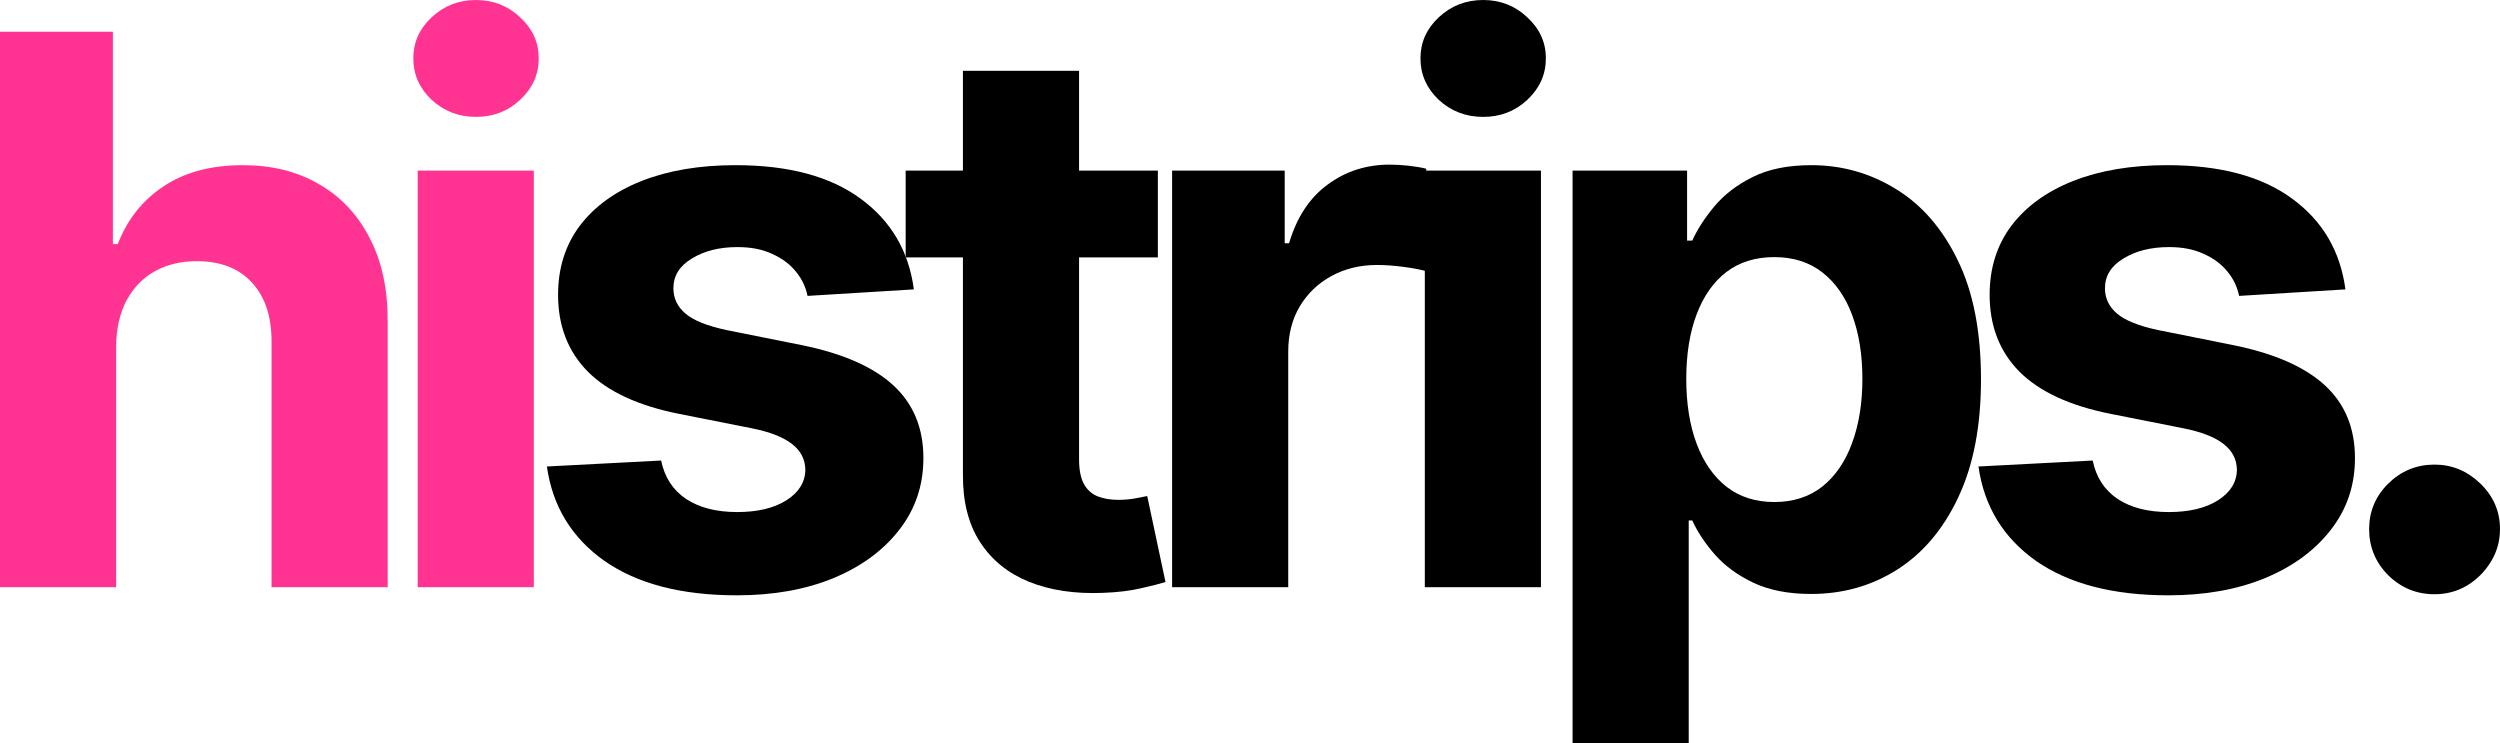
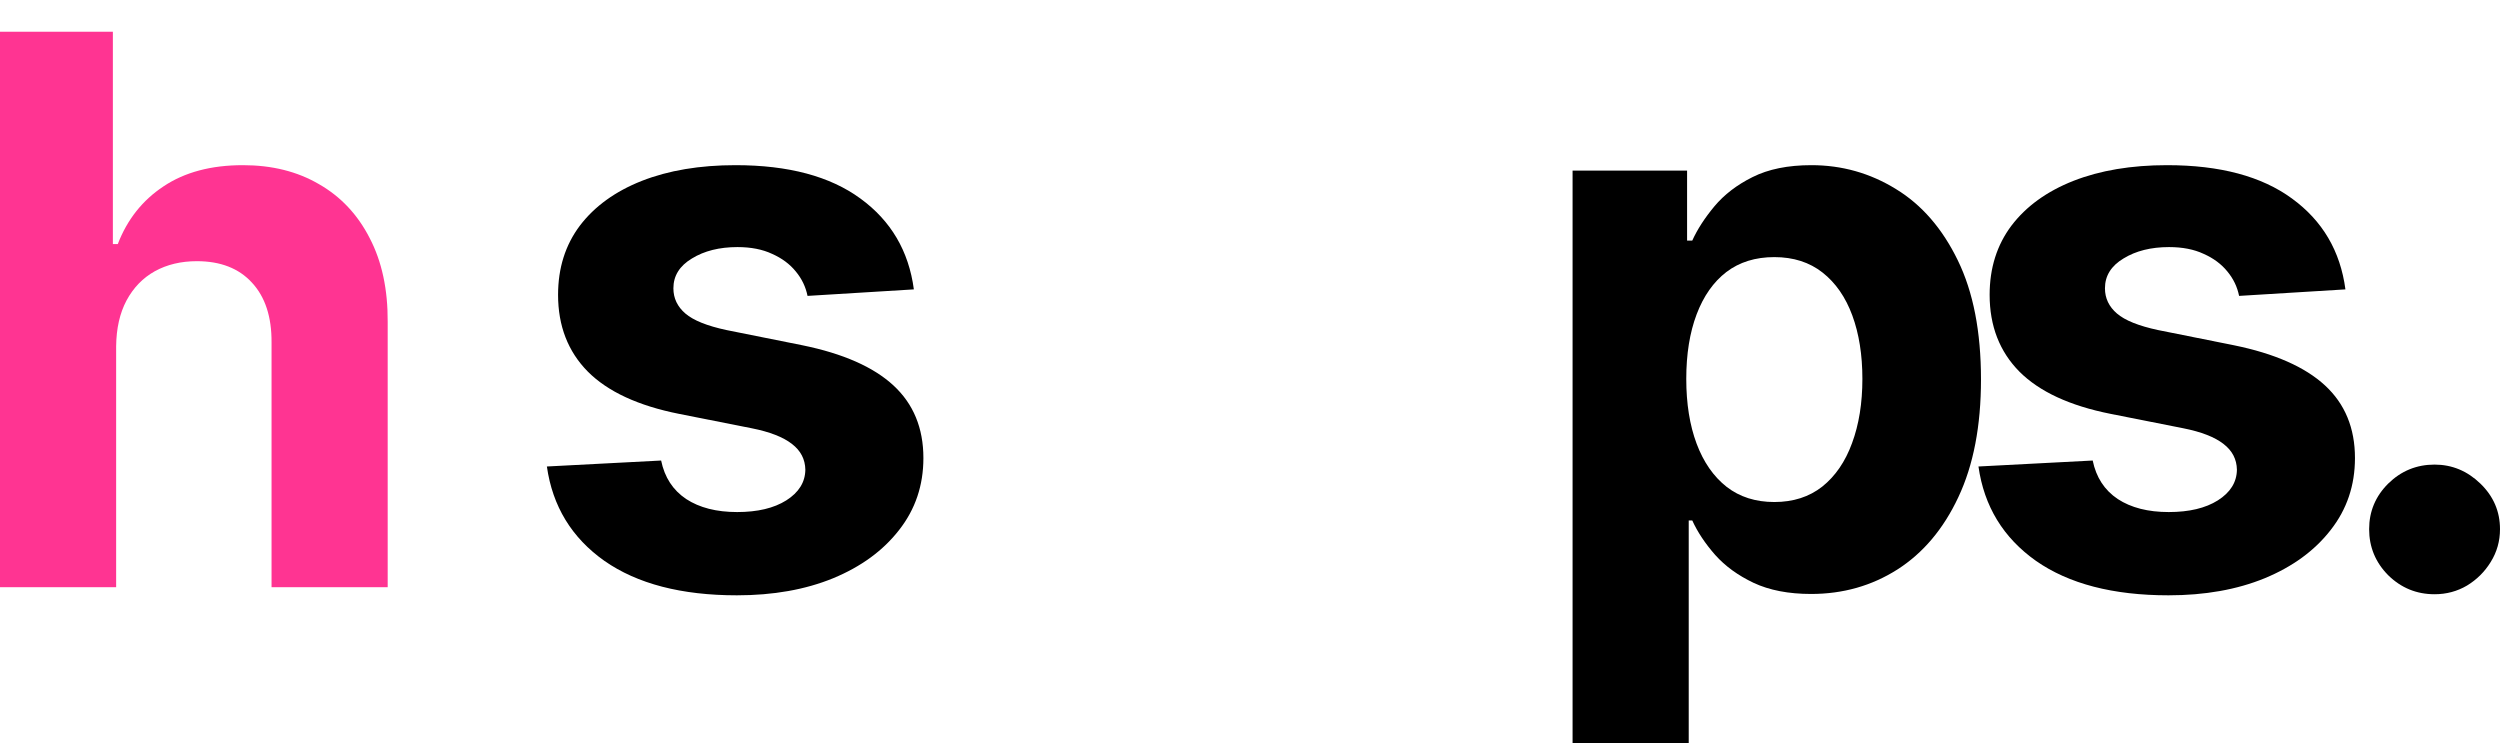
<svg xmlns="http://www.w3.org/2000/svg" fill="none" viewBox="0 0 417 124" height="124" width="417">
  <path fill="#FF3492" d="M19.373 57.77V97.942H0V5.293H18.827V40.715H19.645C21.222 36.613 23.769 33.401 27.285 31.079C30.802 28.727 35.213 27.55 40.519 27.55C45.37 27.55 49.599 28.606 53.206 30.717C56.844 32.798 59.664 35.799 61.665 39.72C63.696 43.61 64.697 48.27 64.666 53.699V97.942H45.294V57.137C45.324 52.854 44.233 49.522 42.019 47.139C39.837 44.756 36.775 43.565 32.833 43.565C30.196 43.565 27.861 44.123 25.83 45.239C23.829 46.355 22.253 47.983 21.101 50.125C19.979 52.236 19.403 54.784 19.373 57.77Z" />
-   <path fill="#FF3492" d="M69.667 97.942V28.455H89.04V97.942H69.667ZM79.399 19.498C76.519 19.498 74.048 18.548 71.986 16.648C69.955 14.718 68.94 12.411 68.94 9.726C68.94 7.072 69.955 4.795 71.986 2.895C74.048 0.965 76.519 0 79.399 0C82.279 0 84.735 0.965 86.766 2.895C88.828 4.795 89.858 7.072 89.858 9.726C89.858 12.411 88.828 14.718 86.766 16.648C84.735 18.548 82.279 19.498 79.399 19.498Z" />
  <path fill="black" d="M152.431 48.27L134.696 49.356C134.393 47.848 133.741 46.491 132.74 45.284C131.74 44.048 130.421 43.068 128.784 42.344C127.177 41.59 125.252 41.213 123.009 41.213C120.007 41.213 117.476 41.846 115.414 43.113C113.353 44.349 112.322 46.008 112.322 48.089C112.322 49.748 112.989 51.15 114.323 52.296C115.657 53.442 117.946 54.362 121.19 55.056L133.832 57.589C140.623 58.977 145.686 61.208 149.021 64.285C152.356 67.361 154.023 71.402 154.023 76.409C154.023 80.963 152.674 84.959 149.976 88.397C147.308 91.835 143.639 94.519 138.971 96.45C134.332 98.35 128.981 99.299 122.918 99.299C113.671 99.299 106.304 97.384 100.817 93.554C95.359 89.694 92.161 84.446 91.221 77.811L110.276 76.816C110.852 79.621 112.246 81.762 114.459 83.24C116.672 84.687 119.507 85.411 122.963 85.411C126.359 85.411 129.087 84.763 131.149 83.466C133.241 82.139 134.302 80.435 134.332 78.354C134.302 76.605 133.559 75.172 132.104 74.056C130.649 72.91 128.405 72.035 125.373 71.432L113.277 69.035C106.456 67.677 101.377 65.325 98.043 61.977C94.738 58.63 93.086 54.362 93.086 49.175C93.086 44.711 94.298 40.866 96.724 37.639C99.18 34.412 102.62 31.924 107.047 30.174C111.503 28.425 116.718 27.55 122.69 27.55C131.513 27.55 138.455 29.405 143.518 33.115C148.611 36.825 151.582 41.876 152.431 48.27Z" />
-   <path fill="black" d="M193.131 28.455V42.932H151.066V28.455H193.131ZM160.616 11.807H179.988V76.59C179.988 78.369 180.261 79.756 180.807 80.752C181.352 81.717 182.11 82.395 183.081 82.787C184.081 83.179 185.233 83.375 186.537 83.375C187.446 83.375 188.356 83.3 189.265 83.149C190.175 82.968 190.872 82.832 191.357 82.742L194.404 97.083C193.434 97.384 192.07 97.731 190.311 98.123C188.553 98.546 186.415 98.802 183.899 98.892C179.23 99.073 175.137 98.455 171.621 97.038C168.134 95.62 165.421 93.418 163.481 90.433C161.54 87.447 160.585 83.677 160.616 79.123V11.807Z" />
-   <path fill="black" d="M195.505 97.942V28.455H214.287V40.579H215.014C216.288 36.267 218.425 33.009 221.426 30.808C224.428 28.576 227.884 27.46 231.795 27.46C232.765 27.46 233.811 27.52 234.933 27.641C236.054 27.762 237.04 27.927 237.889 28.139V45.239C236.979 44.968 235.721 44.726 234.114 44.515C232.507 44.304 231.037 44.199 229.703 44.199C226.853 44.199 224.307 44.817 222.063 46.053C219.85 47.26 218.092 48.949 216.788 51.12C215.515 53.291 214.878 55.795 214.878 58.63V97.942H195.505Z" />
-   <path fill="black" d="M237.66 97.942V28.455H257.032V97.942H237.66ZM247.392 19.498C244.511 19.498 242.041 18.548 239.979 16.648C237.948 14.718 236.932 12.411 236.932 9.726C236.932 7.072 237.948 4.795 239.979 2.895C242.041 0.965 244.511 0 247.392 0C250.272 0 252.727 0.965 254.759 2.895C256.82 4.795 257.851 7.072 257.851 9.726C257.851 12.411 256.82 14.718 254.759 16.648C252.727 18.548 250.272 19.498 247.392 19.498Z" />
  <path fill="black" d="M262.306 124V28.455H281.406V40.127H282.27C283.119 38.257 284.347 36.357 285.954 34.427C287.591 32.467 289.713 30.838 292.32 29.541C294.958 28.214 298.232 27.55 302.143 27.55C307.236 27.55 311.935 28.878 316.24 31.532C320.545 34.155 323.986 38.121 326.563 43.429C329.14 48.707 330.429 55.327 330.429 63.289C330.429 71.04 329.17 77.585 326.654 82.923C324.168 88.231 320.773 92.257 316.468 95.002C312.193 97.716 307.403 99.073 302.097 99.073C298.338 99.073 295.14 98.455 292.502 97.219C289.895 95.982 287.757 94.429 286.09 92.559C284.422 90.659 283.149 88.744 282.27 86.814H281.679V124H262.306ZM281.27 63.199C281.27 67.331 281.846 70.935 282.998 74.011C284.15 77.087 285.817 79.485 288 81.204C290.183 82.893 292.835 83.737 295.958 83.737C299.111 83.737 301.779 82.878 303.962 81.159C306.145 79.409 307.797 76.997 308.919 73.921C310.071 70.814 310.647 67.24 310.647 63.199C310.647 59.188 310.086 55.659 308.964 52.613C307.842 49.567 306.19 47.184 304.007 45.465C301.824 43.746 299.141 42.886 295.958 42.886C292.805 42.886 290.137 43.716 287.954 45.375C285.802 47.033 284.15 49.386 282.998 52.432C281.846 55.478 281.27 59.067 281.27 63.199Z" />
  <path fill="black" d="M391.217 48.27L373.481 49.356C373.178 47.848 372.526 46.491 371.526 45.284C370.525 44.048 369.207 43.068 367.569 42.344C365.963 41.59 364.037 41.213 361.794 41.213C358.793 41.213 356.261 41.846 354.2 43.113C352.138 44.349 351.107 46.008 351.107 48.089C351.107 49.748 351.774 51.15 353.108 52.296C354.442 53.442 356.731 54.362 359.975 55.056L372.617 57.589C379.408 58.977 384.471 61.208 387.806 64.285C391.141 67.361 392.808 71.402 392.808 76.409C392.808 80.963 391.459 84.959 388.761 88.397C386.093 91.835 382.425 94.519 377.756 96.45C373.117 98.35 367.766 99.299 361.703 99.299C352.456 99.299 345.089 97.384 339.602 93.554C334.145 89.694 330.946 84.446 330.007 77.811L349.061 76.816C349.637 79.621 351.031 81.762 353.245 83.24C355.458 84.687 358.292 85.411 361.749 85.411C365.144 85.411 367.873 84.763 369.934 83.466C372.026 82.139 373.087 80.435 373.117 78.354C373.087 76.605 372.344 75.172 370.889 74.056C369.434 72.91 367.19 72.035 364.159 71.432L352.062 69.035C345.241 67.677 340.163 65.325 336.828 61.977C333.523 58.63 331.871 54.362 331.871 49.175C331.871 44.711 333.084 40.866 335.509 37.639C337.965 34.412 341.406 31.924 345.832 30.174C350.289 28.425 355.503 27.55 361.476 27.55C370.298 27.55 377.241 29.405 382.303 33.115C387.397 36.825 390.368 41.876 391.217 48.27Z" />
  <path fill="black" d="M406.086 99.119C403.084 99.119 400.508 98.063 398.355 95.952C396.233 93.811 395.172 91.247 395.172 88.261C395.172 85.306 396.233 82.772 398.355 80.661C400.508 78.55 403.084 77.494 406.086 77.494C408.996 77.494 411.543 78.55 413.726 80.661C415.909 82.772 417 85.306 417 88.261C417 90.252 416.485 92.076 415.454 93.735C414.453 95.364 413.135 96.676 411.497 97.671C409.86 98.636 408.056 99.119 406.086 99.119Z" />
</svg>